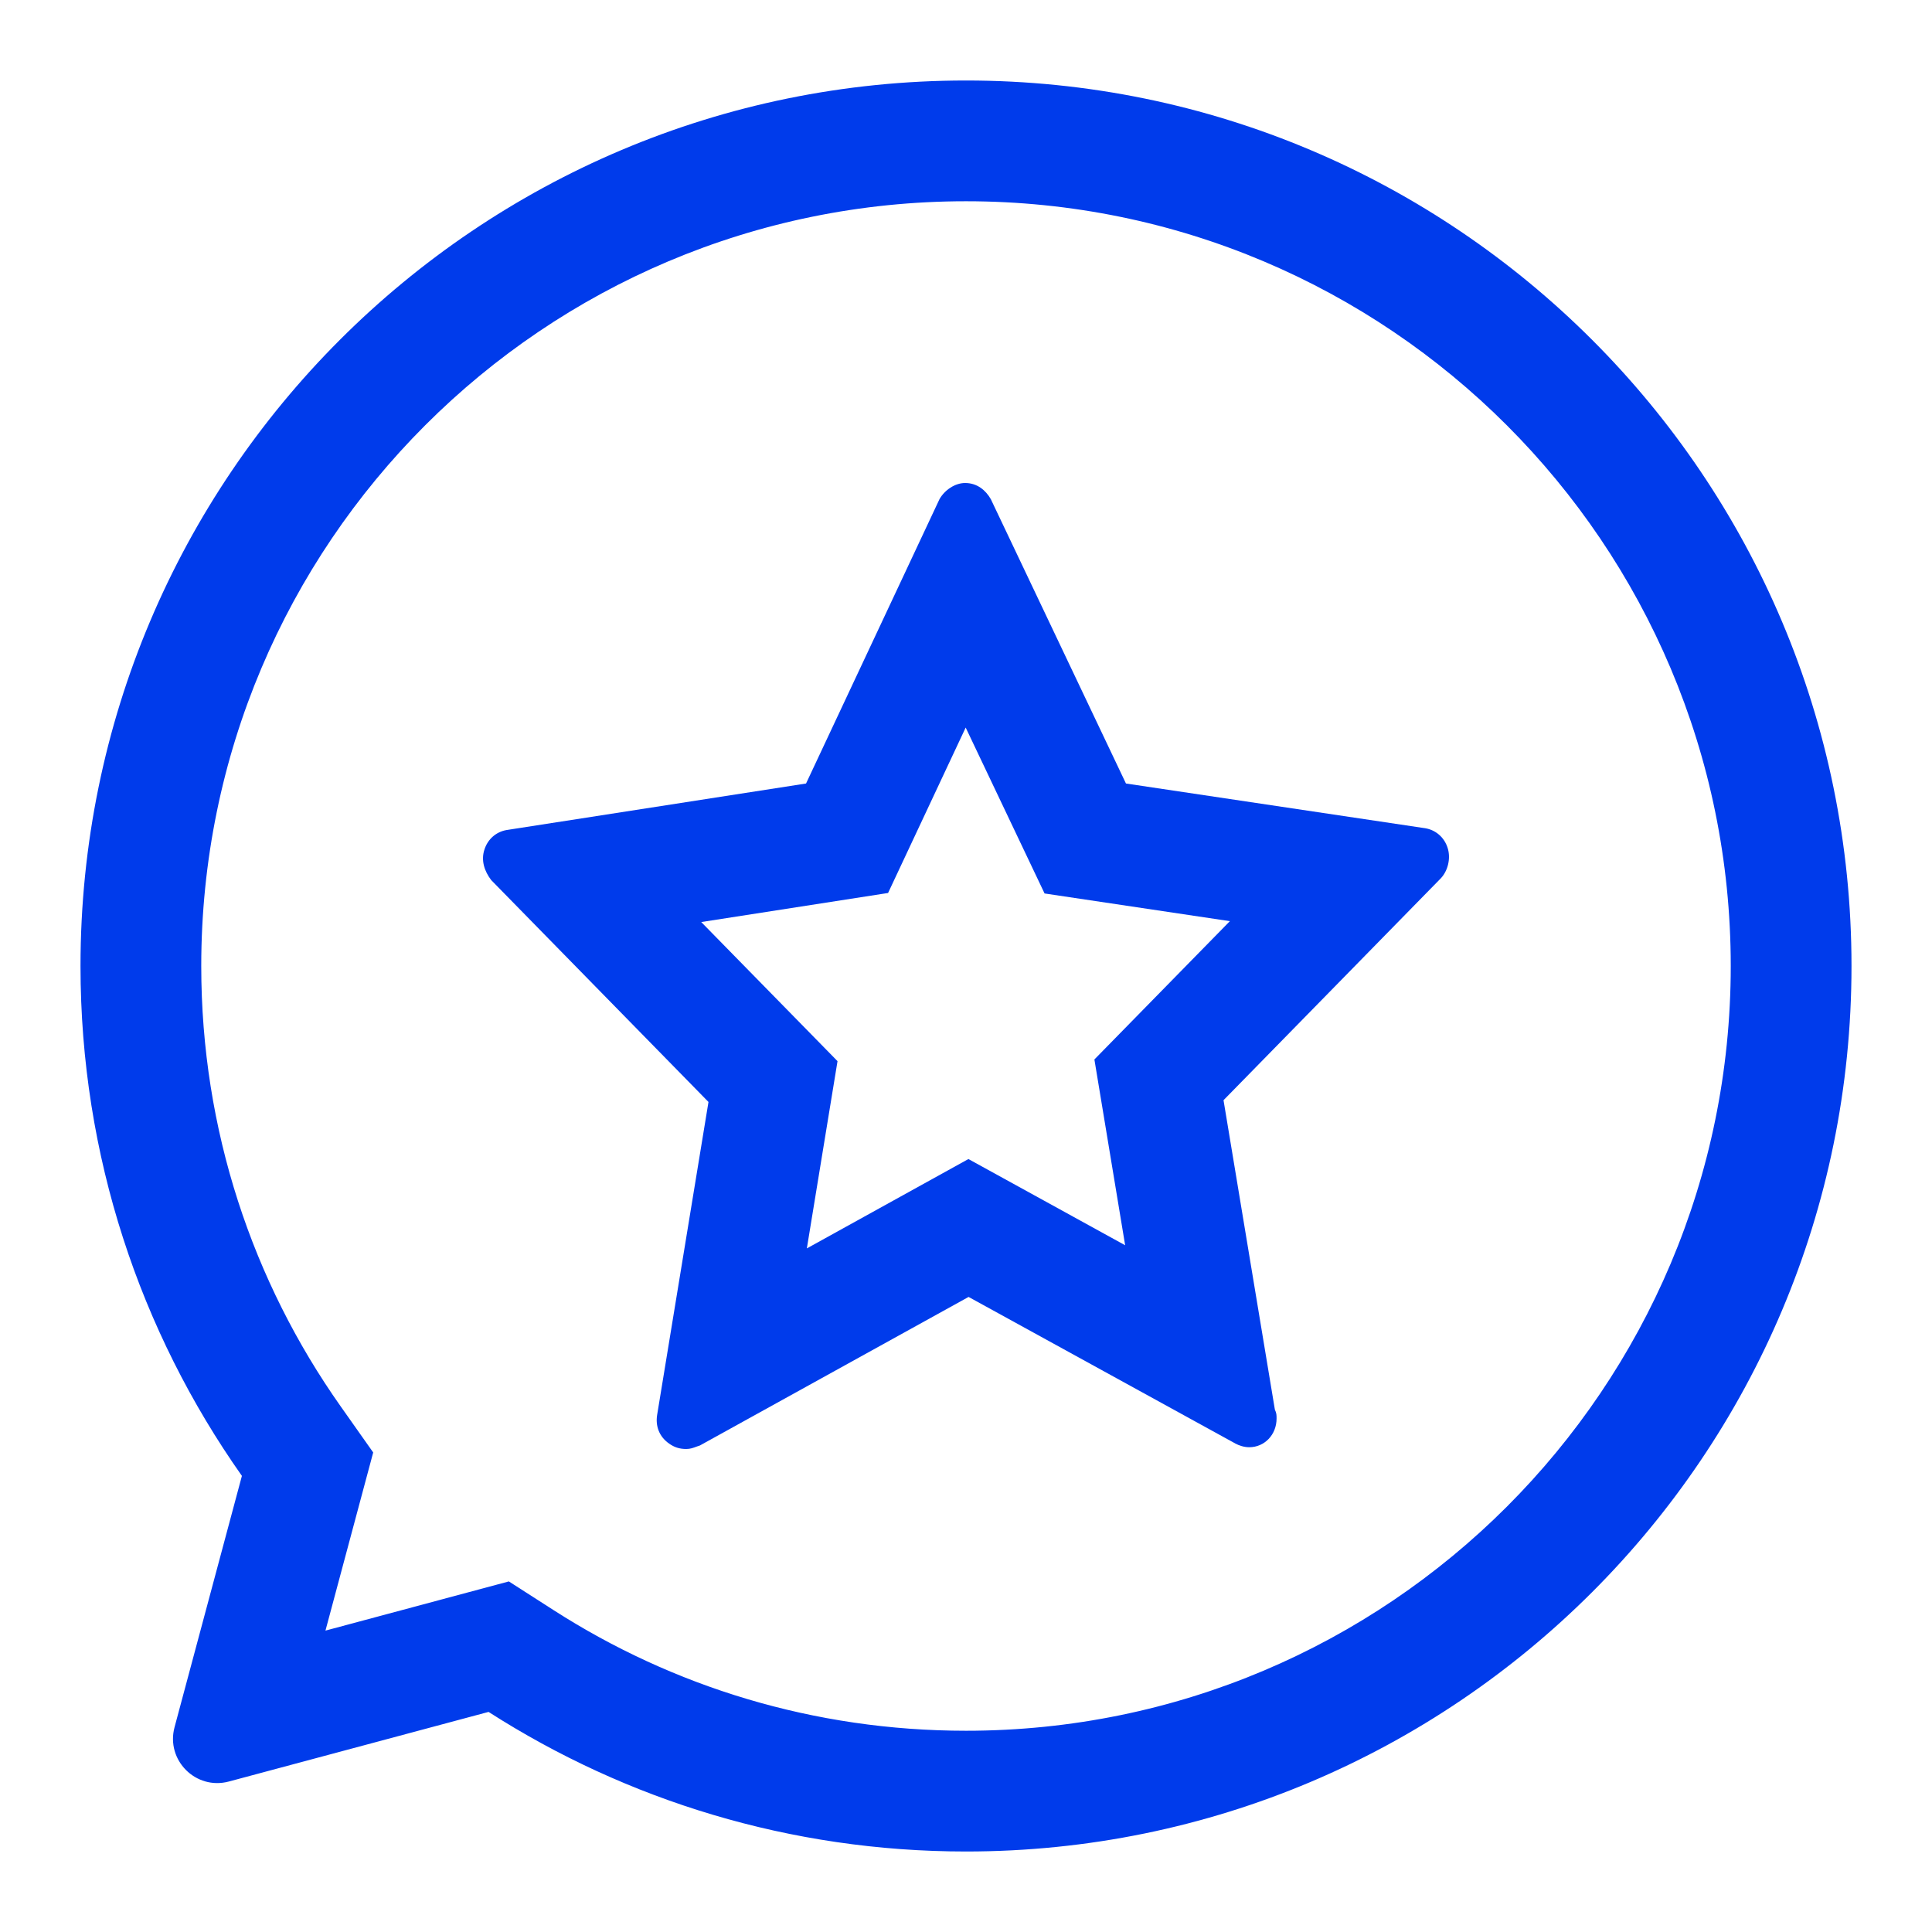
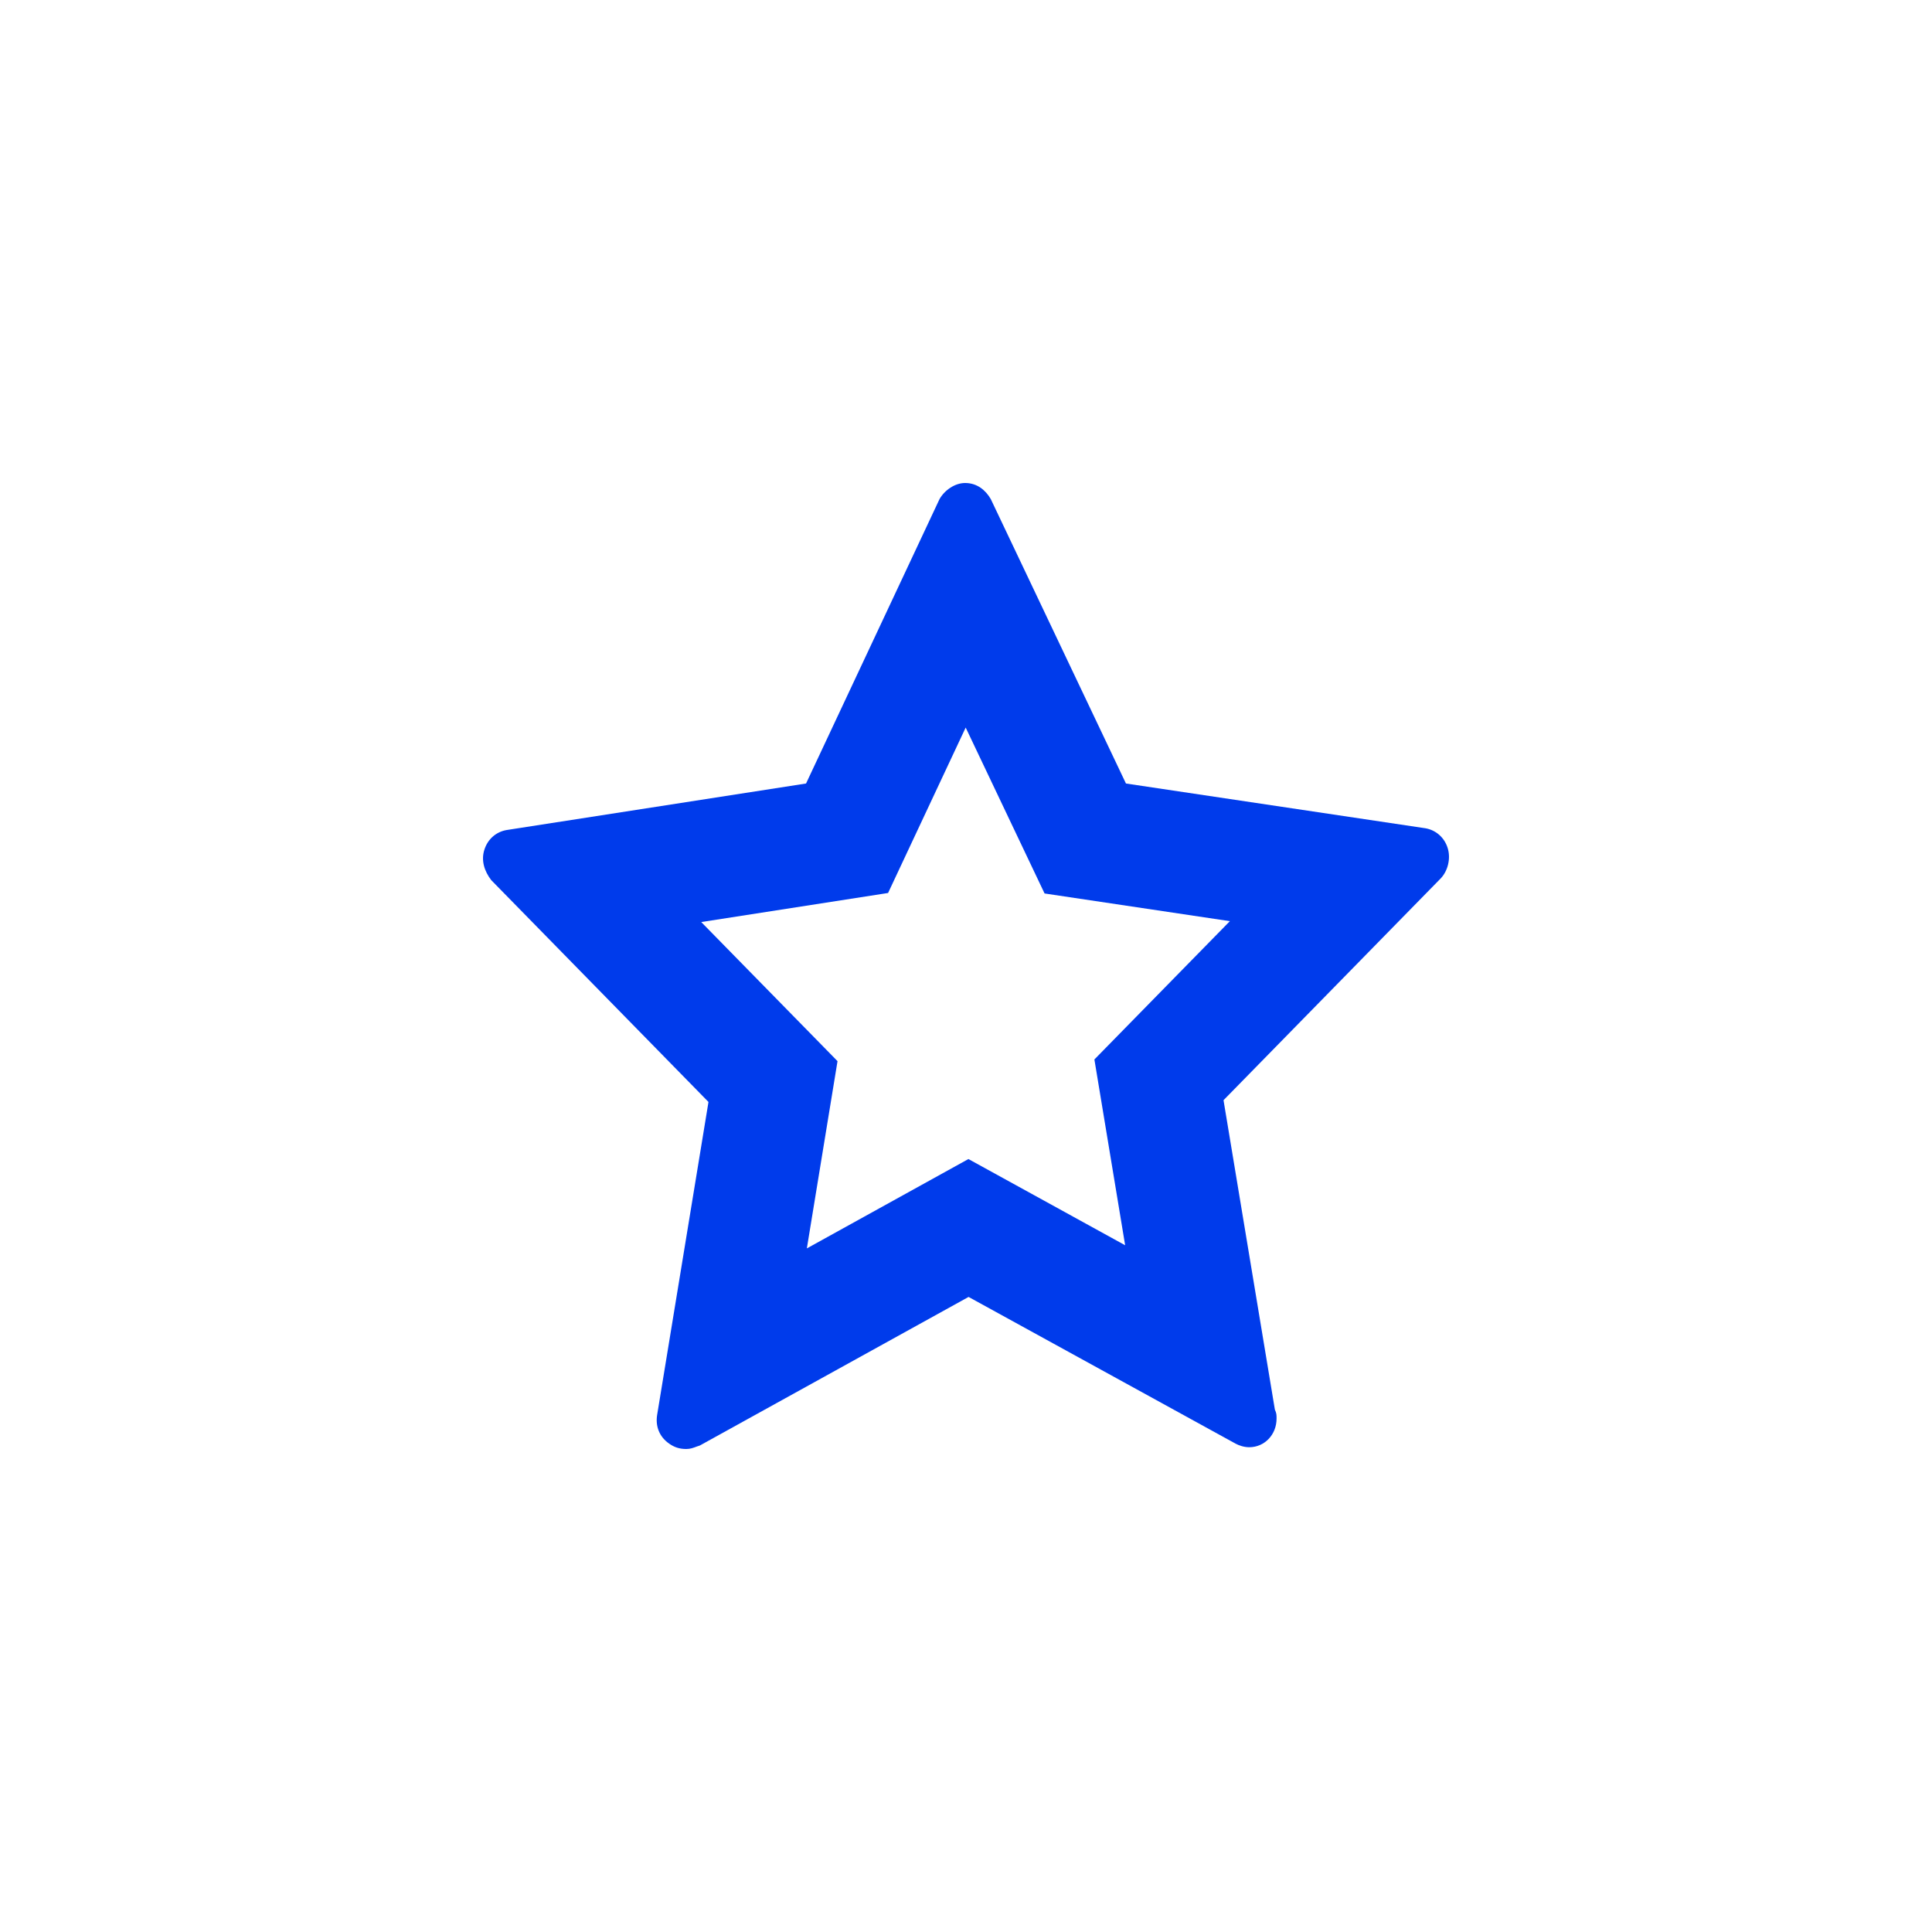
<svg xmlns="http://www.w3.org/2000/svg" width="24" height="24" viewBox="0 0 24 24" fill="none">
  <path fill-rule="evenodd" clip-rule="evenodd" d="M6.293 10.311L10.013 9.733L11.671 6.2C11.734 6.089 11.862 6 11.989 6C12.138 6 12.244 6.089 12.308 6.2L13.987 9.733L17.707 10.289C17.834 10.311 17.941 10.4 17.983 10.533C18.026 10.667 17.983 10.822 17.898 10.911L15.199 13.667L15.837 17.511C15.858 17.556 15.858 17.578 15.858 17.622C15.858 17.822 15.709 17.978 15.518 17.978C15.454 17.978 15.39 17.956 15.348 17.933L12.032 16.111L8.695 17.956C8.688 17.958 8.681 17.96 8.675 17.963C8.669 17.965 8.663 17.967 8.657 17.969C8.612 17.986 8.575 18 8.525 18C8.44 18 8.376 17.978 8.312 17.933C8.185 17.844 8.142 17.711 8.163 17.578L8.801 13.689L6.102 10.933C6.017 10.822 5.974 10.689 6.017 10.556C6.059 10.422 6.165 10.333 6.293 10.311ZM8.711 11.454L11.032 11.093L11.996 9.038L12.976 11.099L15.278 11.443L13.595 13.161L13.977 15.469L12.03 14.398L10.023 15.508L10.404 13.182L8.711 11.454Z" fill="#003BEB" />
-   <path fill-rule="evenodd" clip-rule="evenodd" d="M12 23C18.075 23 23 18.075 23 12C23 5.925 18.075 1 12 1C5.925 1 1 5.925 1 12C1 14.358 1.742 16.543 3.005 18.334L2.168 21.457C2.059 21.866 2.433 22.24 2.842 22.131L6.069 21.266C7.781 22.363 9.816 23 12 23ZM4.043 20.256L4.636 18.043L4.231 17.469C3.14 15.923 2.5 14.039 2.5 12C2.5 6.753 6.753 2.5 12 2.5C17.247 2.5 21.5 6.753 21.5 12C21.5 17.247 17.247 21.5 12 21.5C10.112 21.5 8.356 20.951 6.879 20.003L6.321 19.645L4.043 20.256Z" fill="#003BEB" />
</svg>